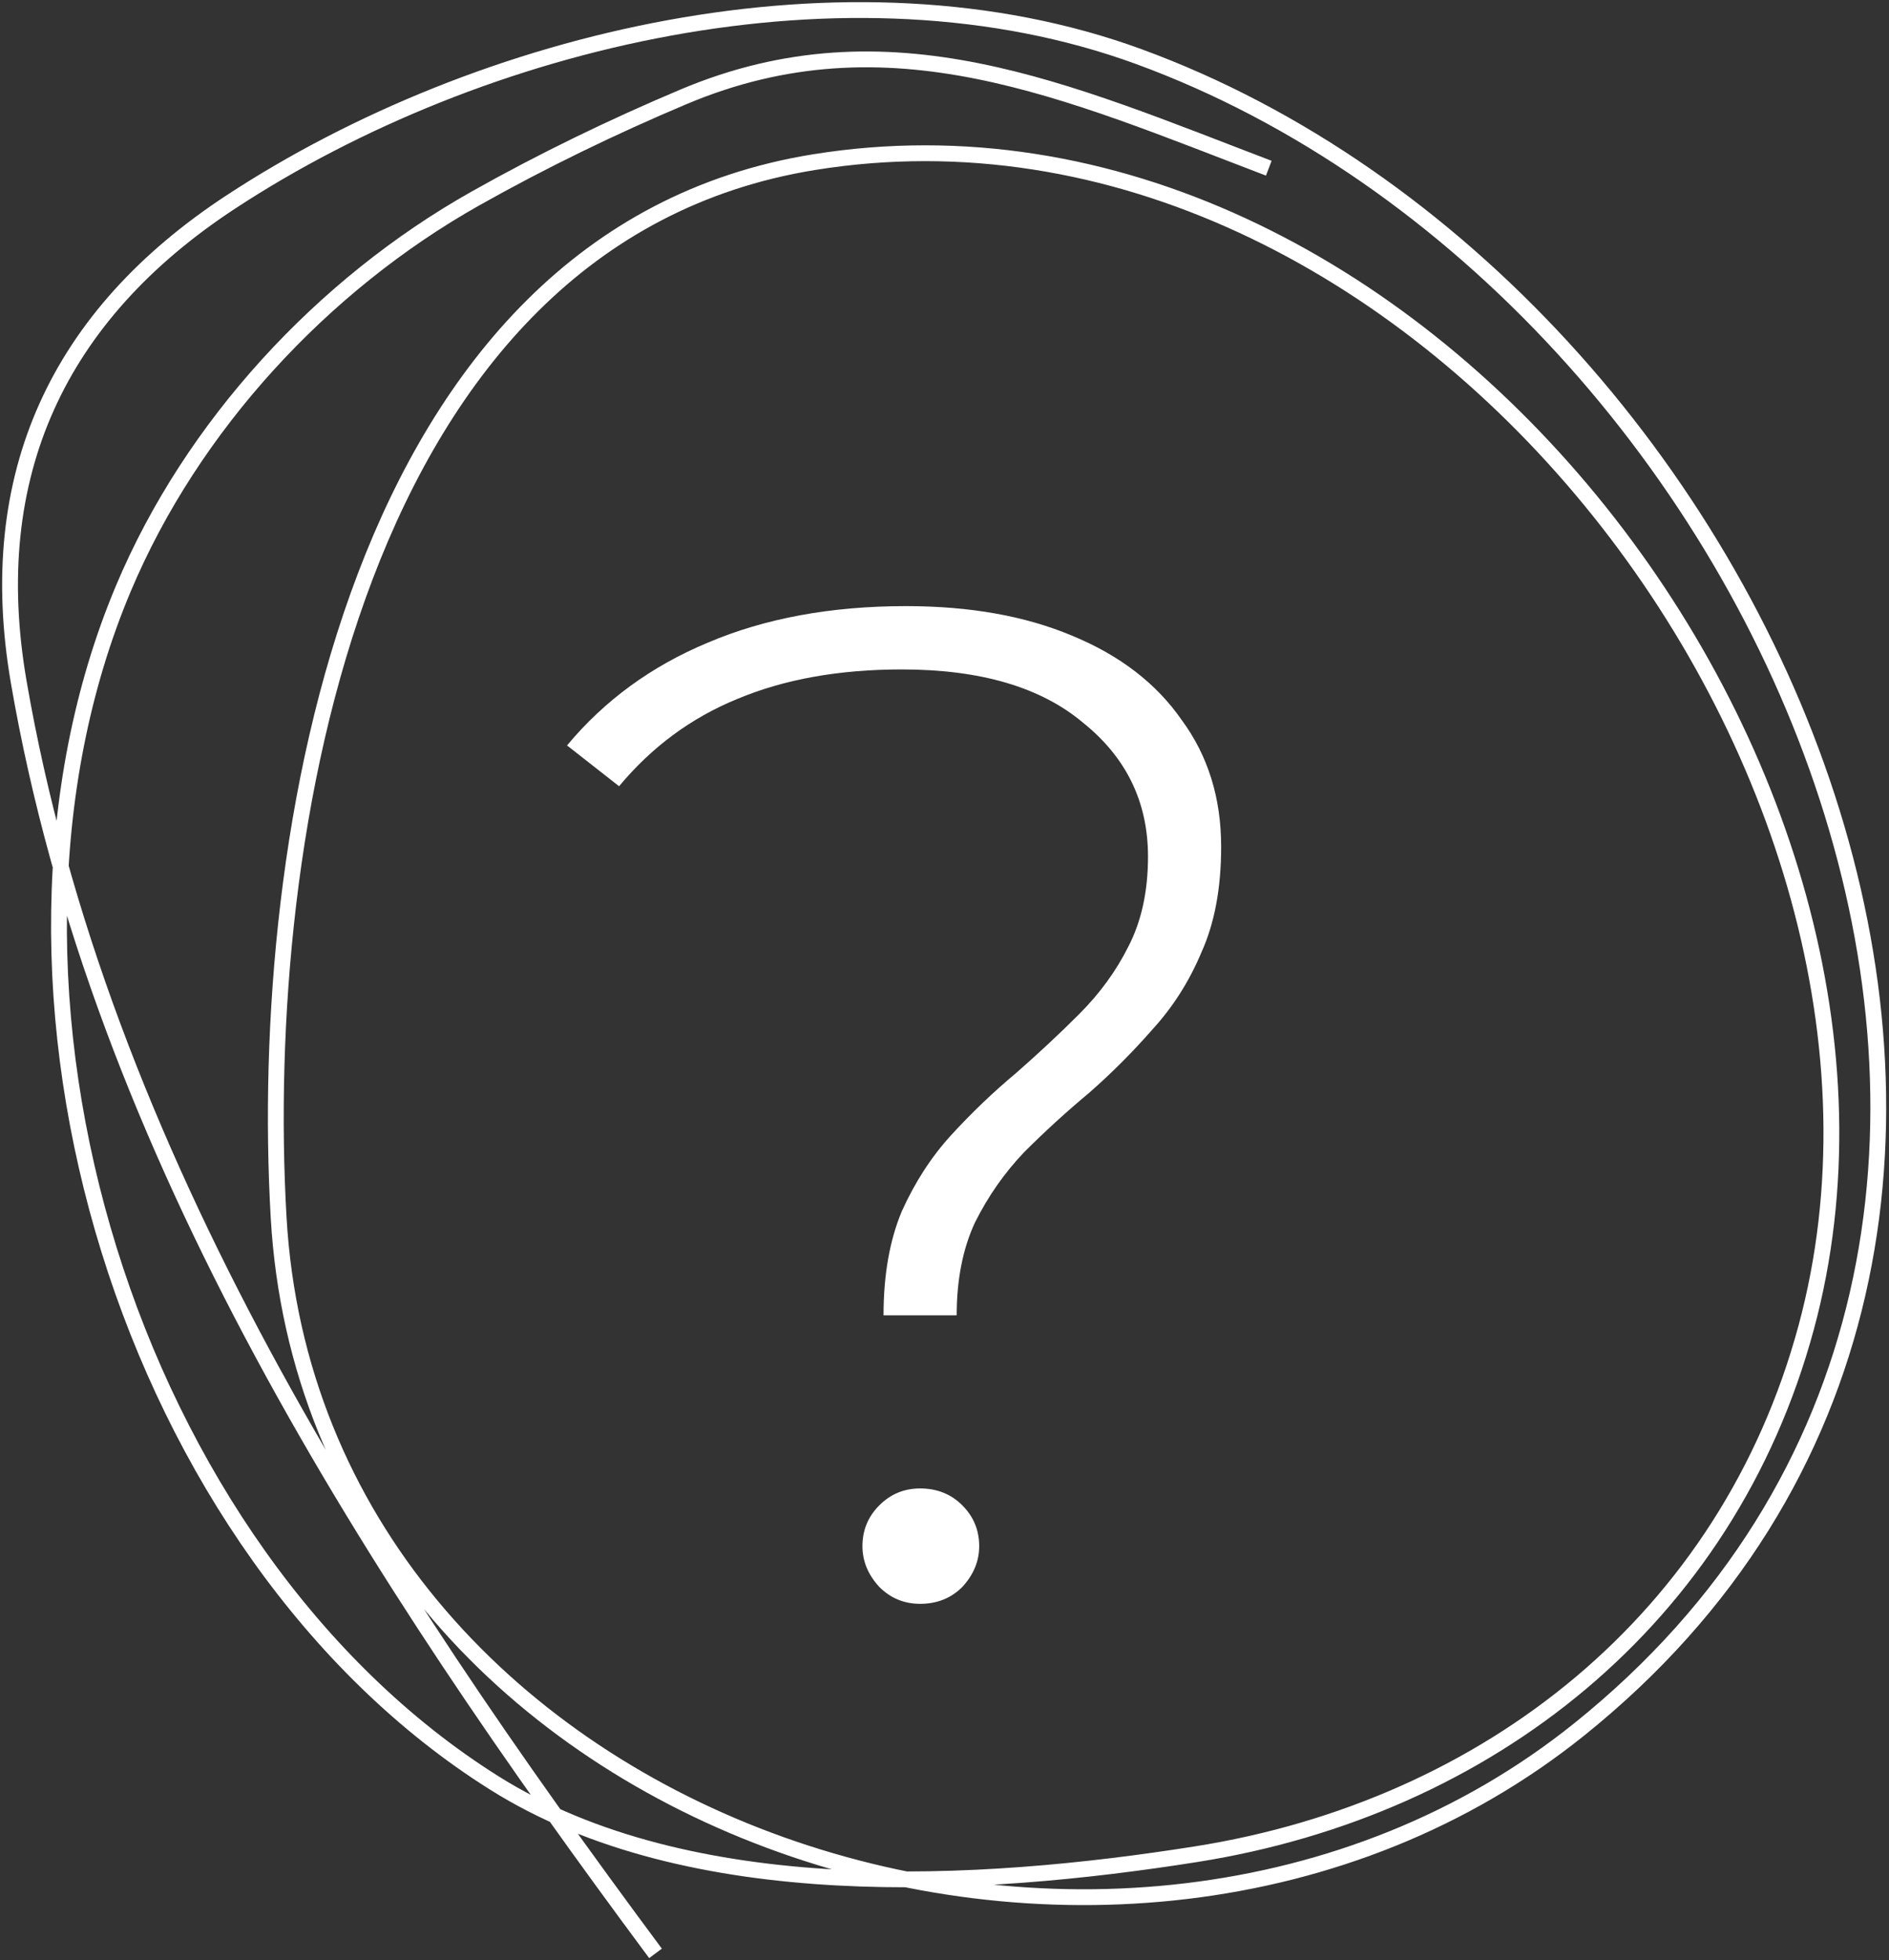
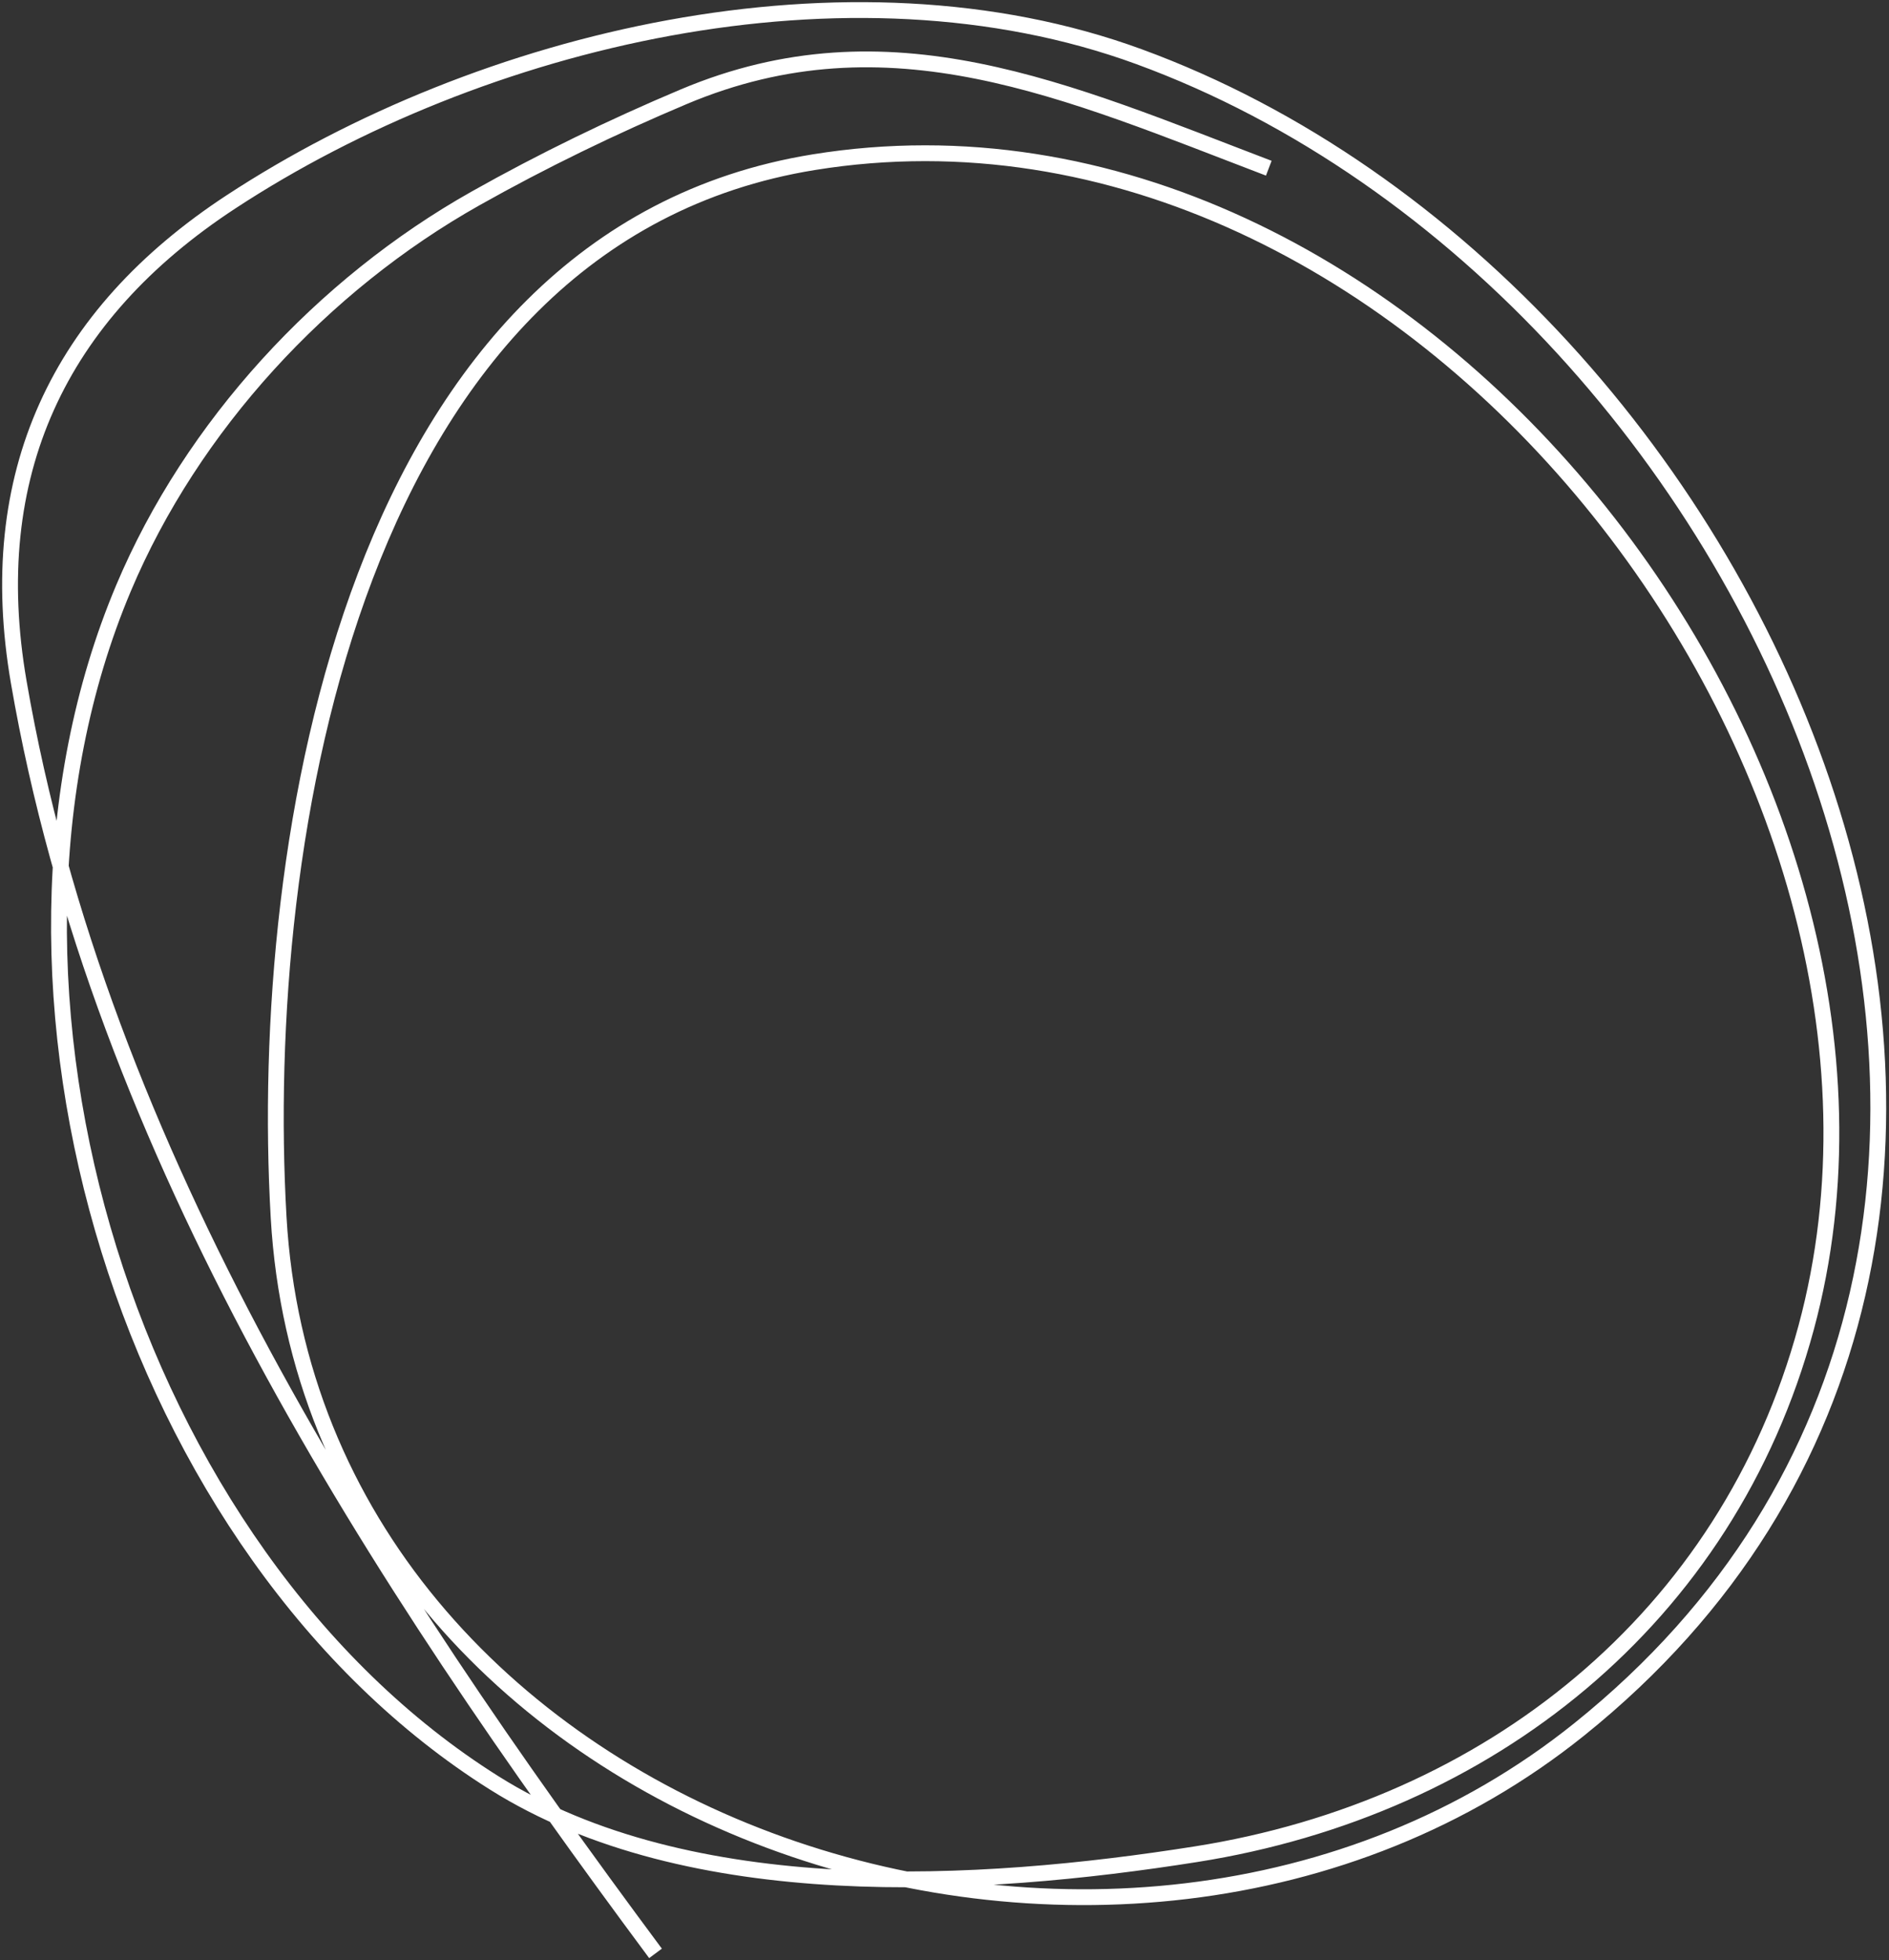
<svg xmlns="http://www.w3.org/2000/svg" width="188" height="195" viewBox="0 0 188 195" fill="none">
  <rect x="0" y="0" width="188" height="195" fill="#333333" stroke="none" />
-   <path d="M87.933 130.86C87.933 126.847 88.54 123.393 89.753 120.5C91.06 117.607 92.693 115.087 94.653 112.94C96.707 110.7 98.853 108.647 101.093 106.78C103.333 104.82 105.433 102.86 107.393 100.9C109.447 98.847 111.08 96.607 112.293 94.18C113.6 91.66 114.253 88.673 114.253 85.22C114.253 79.807 112.107 75.373 107.813 71.92C103.613 68.373 97.593 66.6 89.753 66.6C83.5 66.6 78.04 67.58 73.373 69.54C68.8 71.407 64.88 74.3 61.613 78.22L56.433 74.16C60.167 69.68 64.833 66.273 70.433 63.94C76.127 61.513 82.707 60.3 90.173 60.3C96.52 60.3 102.027 61.28 106.693 63.24C111.453 65.2 115.093 68 117.613 71.64C120.227 75.187 121.533 79.387 121.533 84.24C121.533 88.347 120.88 91.847 119.573 94.74C118.36 97.633 116.727 100.2 114.673 102.44C112.713 104.68 110.613 106.78 108.373 108.74C106.133 110.607 103.987 112.567 101.933 114.62C99.973 116.673 98.34 119.007 97.033 121.62C95.82 124.233 95.213 127.313 95.213 130.86H87.933ZM91.573 159.56C89.987 159.56 88.633 159 87.513 157.88C86.393 156.667 85.833 155.313 85.833 153.82C85.833 152.233 86.393 150.88 87.513 149.76C88.633 148.64 89.987 148.08 91.573 148.08C93.253 148.08 94.653 148.64 95.773 149.76C96.893 150.88 97.453 152.233 97.453 153.82C97.453 155.313 96.893 156.667 95.773 157.88C94.653 159 93.253 159.56 91.573 159.56Z" fill="white" />
  <path d="M126.274 16.734C106.171 9.075 88.508 0.999 68.038 9.628C60.977 12.604 53.992 15.987 47.311 19.749C32.079 28.325 19.1 42.375 12.302 58.491C-4.501 98.319 12.937 154.607 49.194 177.381C68.664 189.611 97.439 187.883 119.04 184.468C148.087 179.875 171.911 161.059 179.752 132.093C194.717 76.805 140.453 6.512 80.99 16.136C35.144 23.556 25.579 83.538 27.729 121.107C31.192 181.602 111.279 208.893 157.173 172.05C217.881 123.315 176.855 28.889 113.359 5.639C84.377 -4.973 47.846 3.792 22.983 20.086C5.804 31.345 -1.689 47.249 1.862 67.842C9.972 114.878 37.337 156.782 65.239 194.334" stroke="white" stroke-width="1.574" />
</svg>